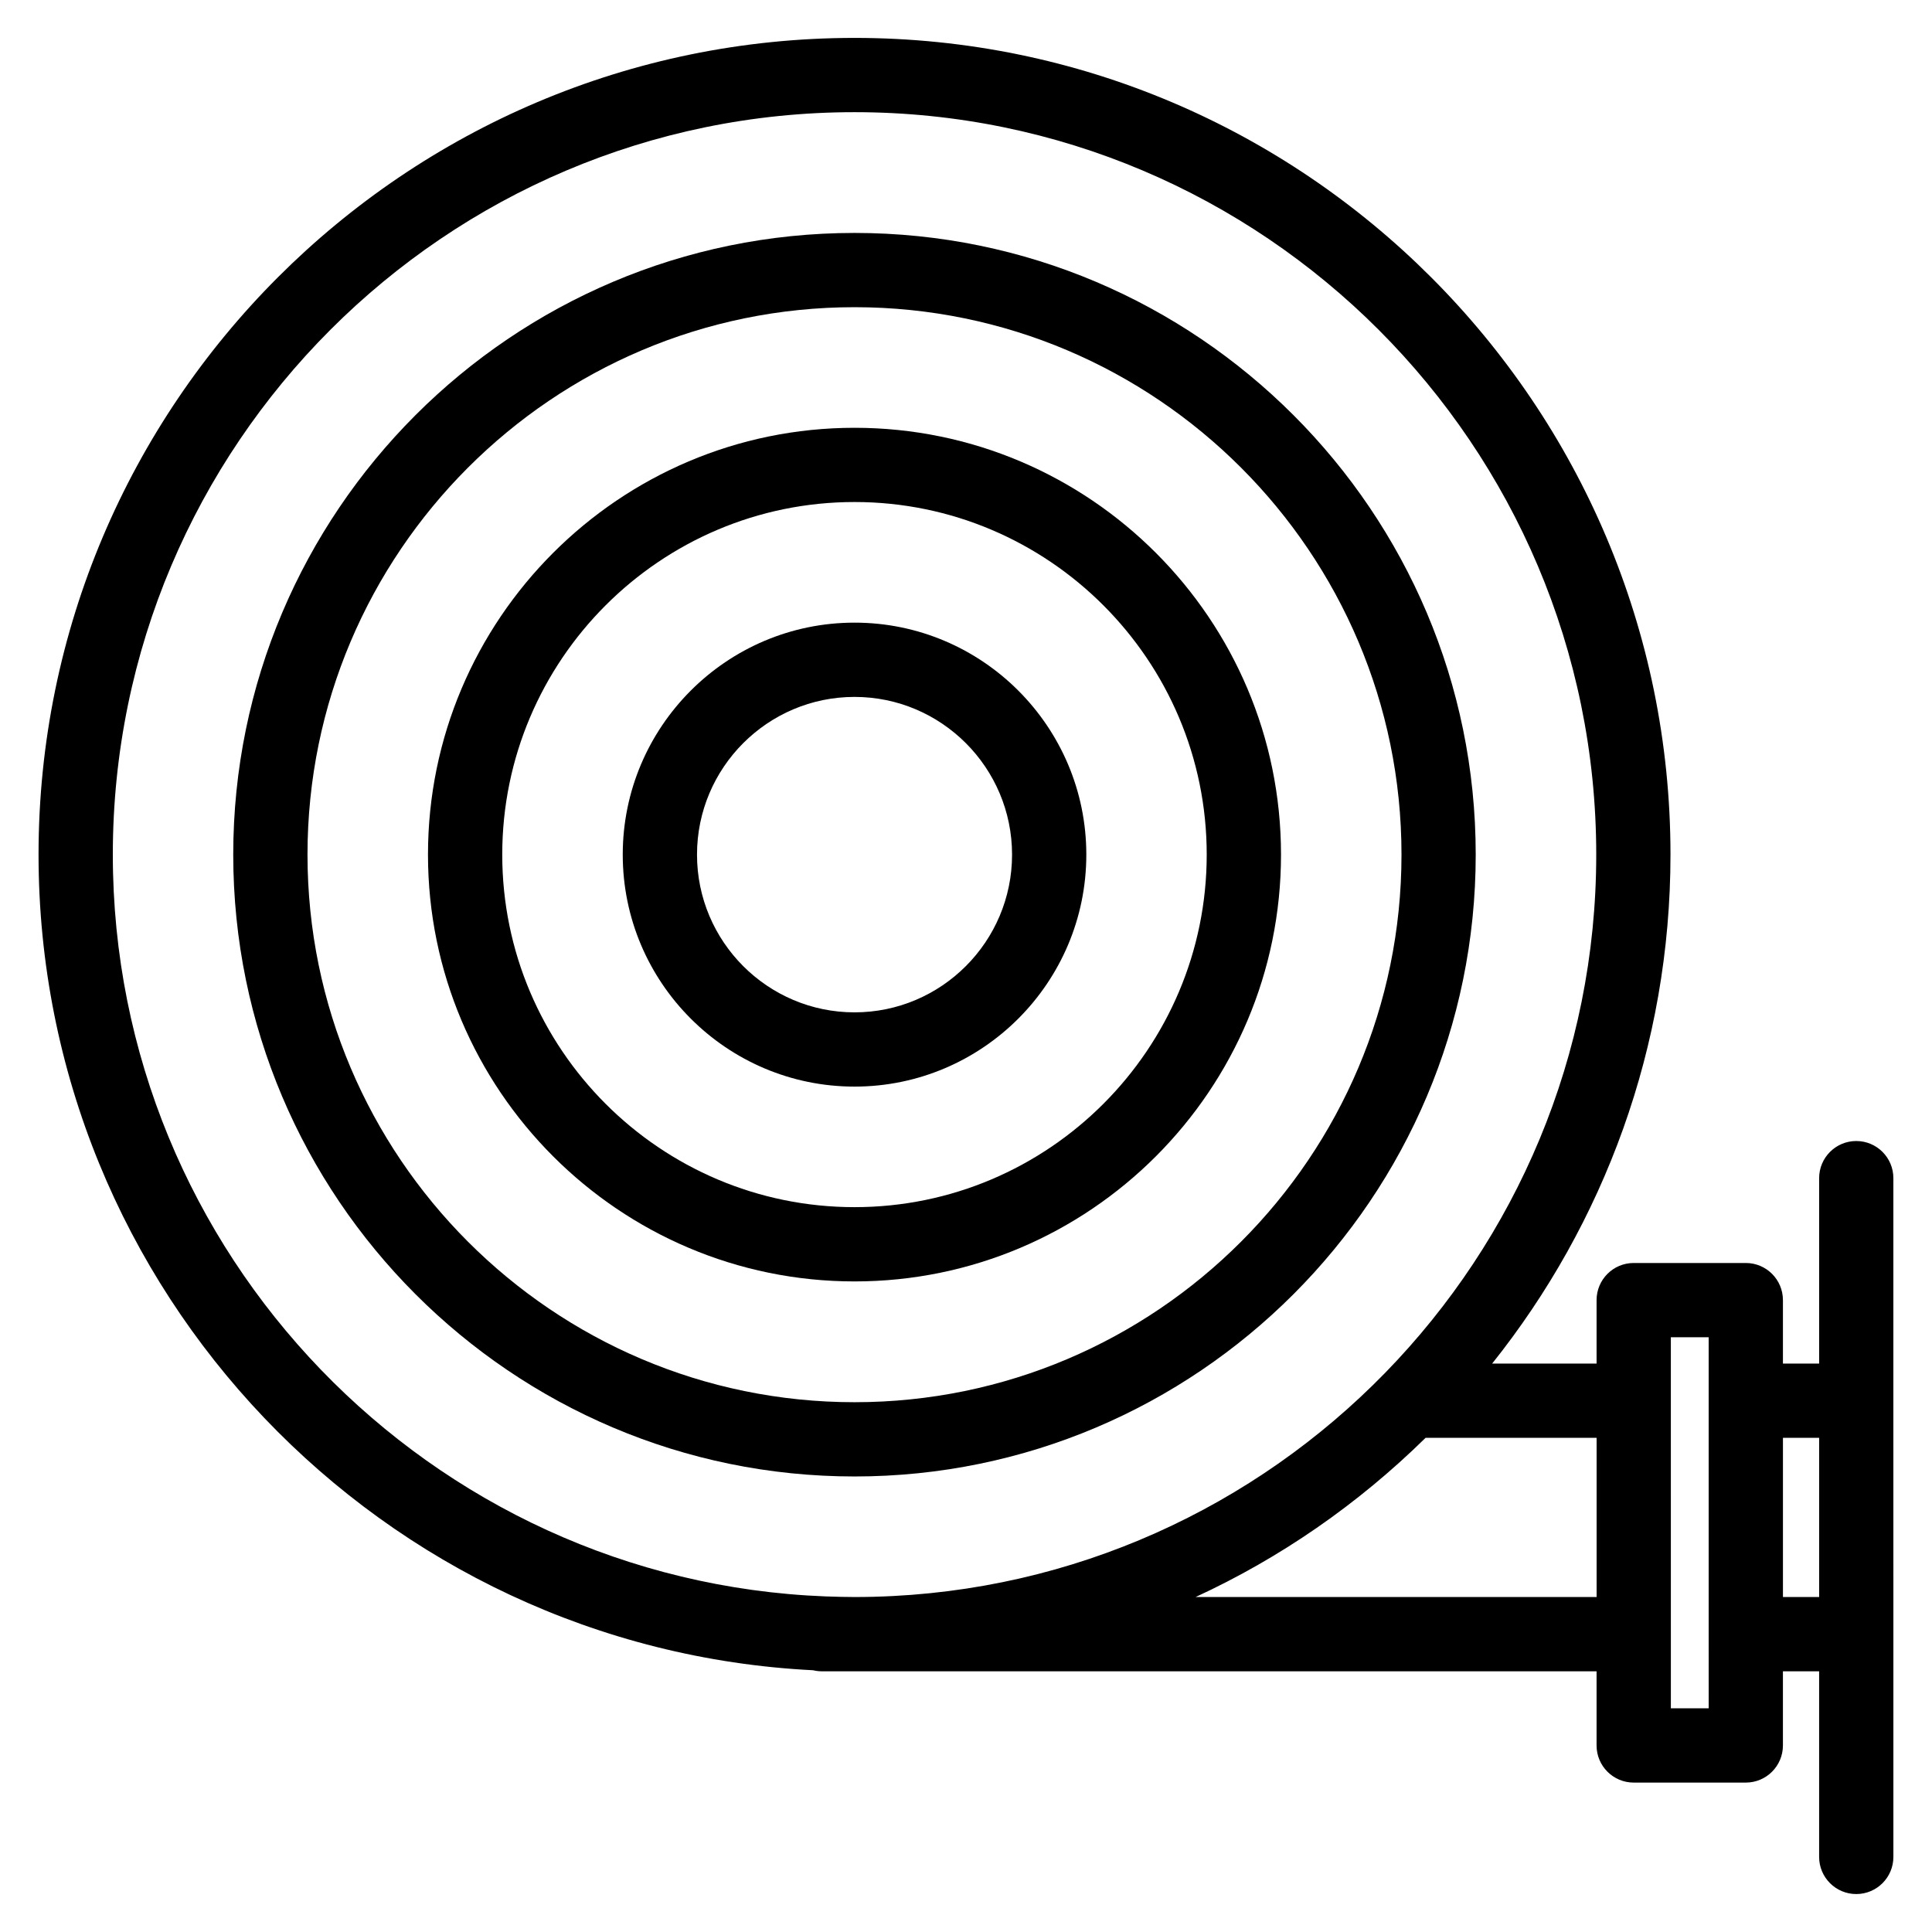
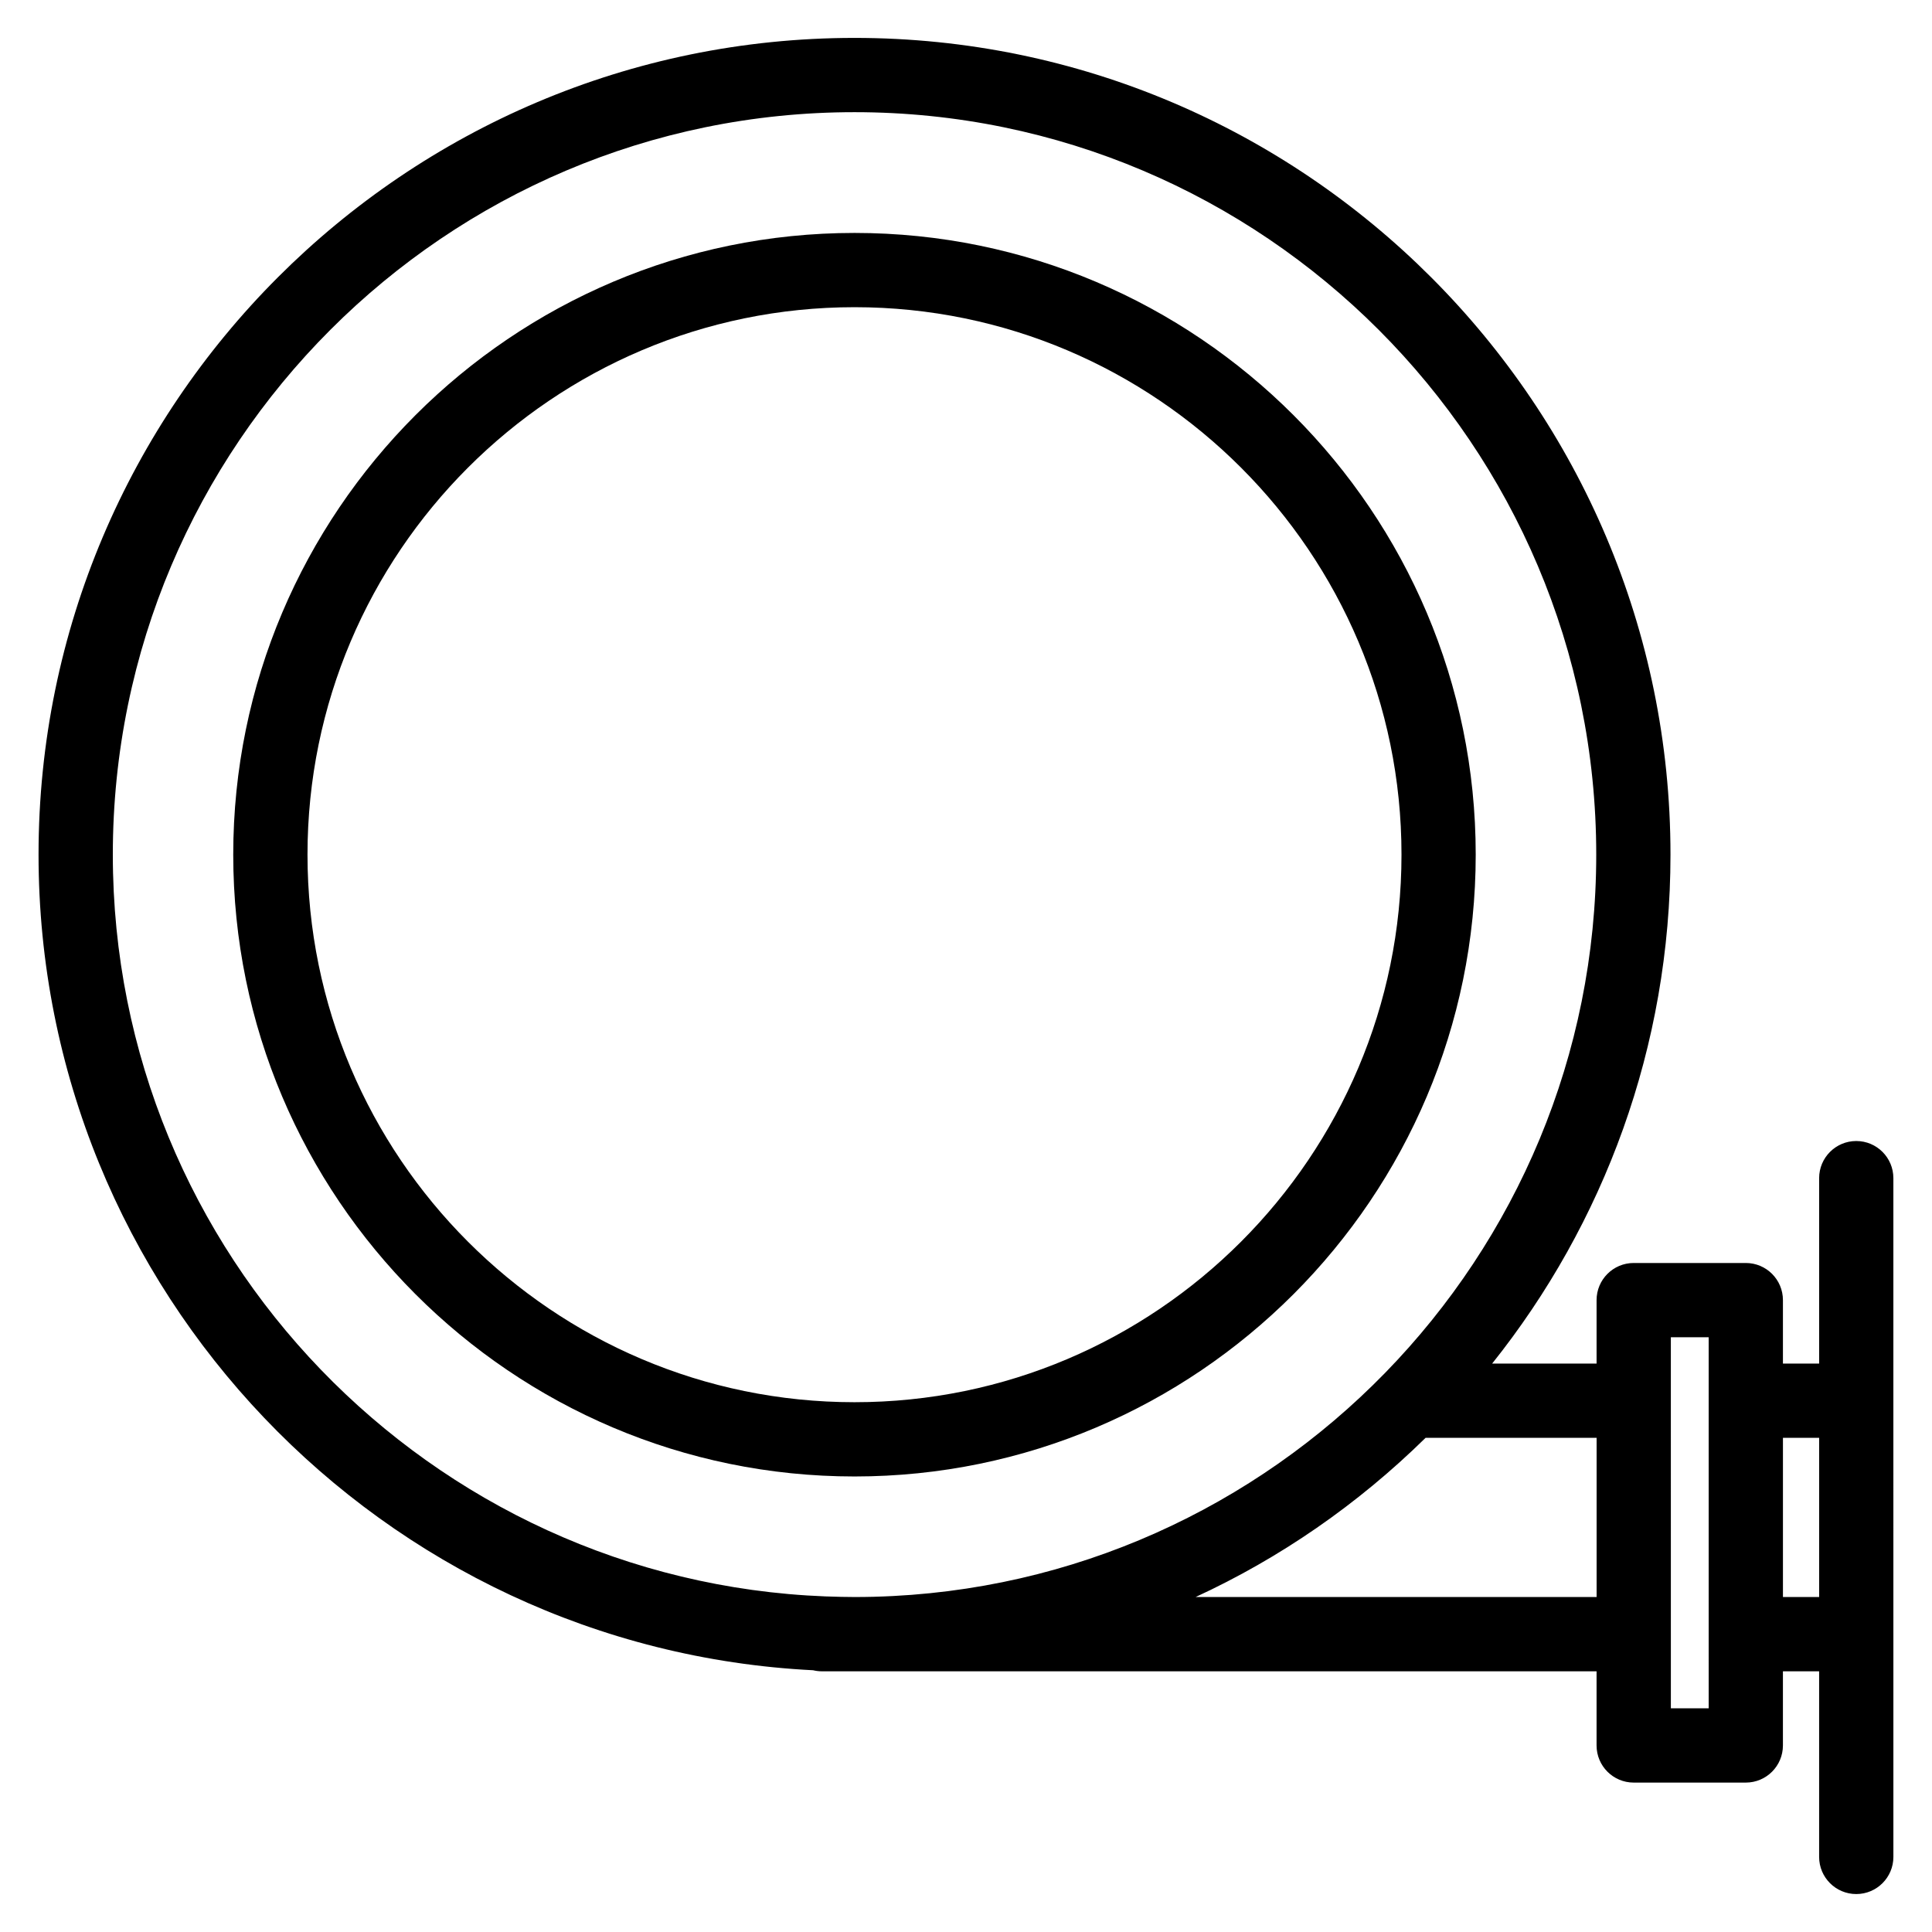
<svg xmlns="http://www.w3.org/2000/svg" fill="#000000" width="800px" height="800px" version="1.1" viewBox="144 144 512 512">
  <g>
    <path d="m370.46 535.28c90.773 0 164.62-73.93 164.62-164.8 0-90.844-73.852-164.75-164.62-164.75-90.789 0-164.65 73.906-164.65 164.75 0 90.871 73.859 164.8 164.65 164.8zm0-309.87c79.922 0 144.95 65.078 144.95 145.07 0 80.02-65.023 145.12-144.95 145.12-79.938 0-144.97-65.098-144.97-145.12 0-79.992 65.031-145.07 144.97-145.07z" />
-     <path d="m370.46 483.59c62.316 0 113.02-50.742 113.02-113.11 0-62.371-50.699-113.11-113.02-113.11-62.328 0-113.04 50.742-113.04 113.11 0 62.371 50.711 113.11 113.04 113.11zm0-206.55c51.465 0 93.332 41.914 93.332 93.434s-41.871 93.434-93.332 93.434c-51.477 0-93.359-41.914-93.359-93.434s41.883-93.434 93.359-93.434z" />
-     <path d="m370.46 431.96c33.871 0 61.426-27.578 61.426-61.477 0-33.898-27.555-61.477-61.426-61.477-33.871 0-61.426 27.578-61.426 61.477 0 33.898 27.555 61.477 61.426 61.477zm0-103.27c23.02 0 41.746 18.75 41.746 41.797s-18.727 41.797-41.746 41.797c-23.02 0-41.746-18.75-41.746-41.797s18.727-41.797 41.746-41.797z" />
    <path d="m635.93 446.38c-5.434 0-9.84 4.406-9.84 9.84v49.145h-9.594v-16.82c0-5.434-4.406-9.84-9.84-9.84h-29.707c-5.434 0-9.84 4.406-9.84 9.84v16.82h-27.676c29.559-37.02 47.262-83.918 47.262-134.89 0-119.34-97.004-216.43-216.24-216.43-119.23 0-216.24 97.09-216.24 216.43 0 115.66 91.113 210.42 205.27 216.16 0.734 0.176 1.496 0.277 2.281 0.277h205.34v19.652c0 5.434 4.406 9.84 9.84 9.84h29.707c5.434 0 9.84-4.406 9.84-9.84v-19.652h9.594v49.191c0 5.434 4.406 9.84 9.84 9.84s9.84-4.406 9.84-9.84v-59.035l-0.004-61.863v-58.984c0-5.438-4.406-9.84-9.84-9.84zm-462.03-75.902c0-108.49 88.176-196.75 196.56-196.75 108.38 0 196.56 88.262 196.56 196.75 0 106.74-85.348 193.89-191.32 196.68-0.062 0.004-0.121 0.008-0.184 0.008-1.68 0.043-3.367 0.062-5.059 0.062-1.172 0-2.34-0.023-3.504-0.043-1.379-0.031-2.773-0.074-4.203-0.121-104.82-4.066-188.85-90.68-188.85-196.59zm286.95 196.75c22.309-10.289 42.902-24.469 60.945-42.188h45.324v42.188zm135.97 29.492h-10.023v-19.652l-0.004-61.867v-16.82h10.023v78.688zm19.68-29.492v-42.188h9.594v42.188z" />
  </g>
</svg>